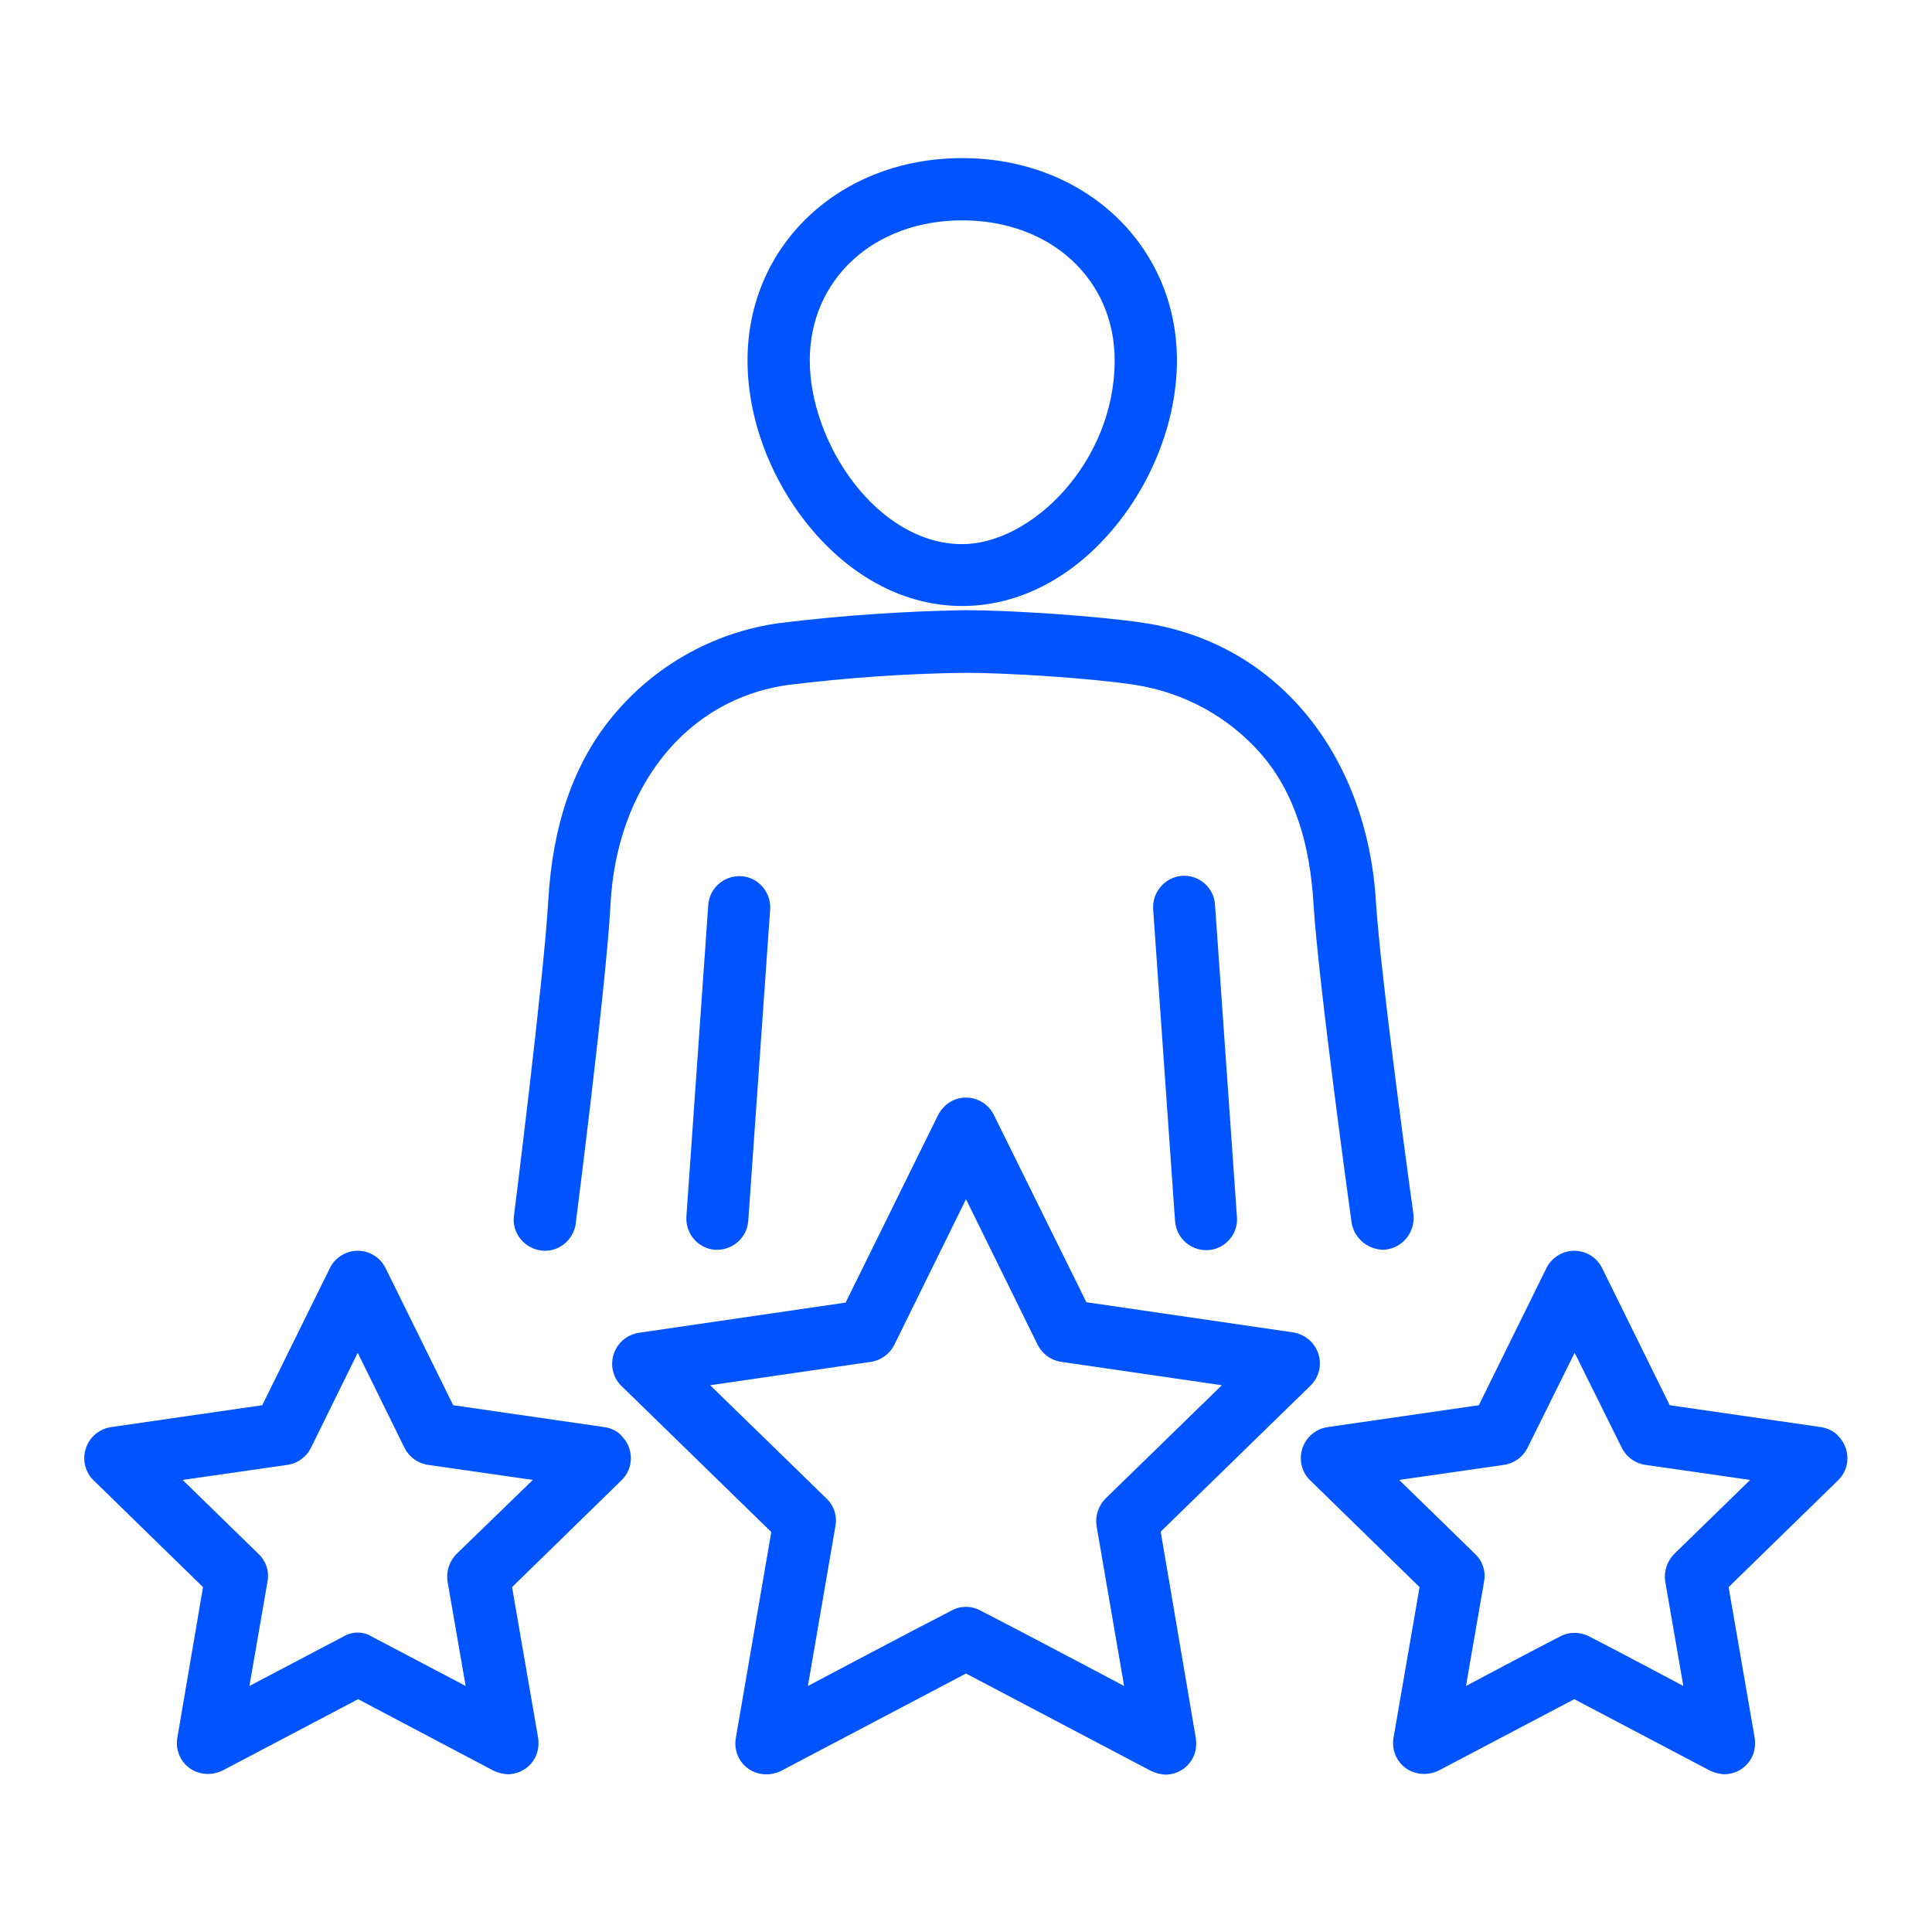
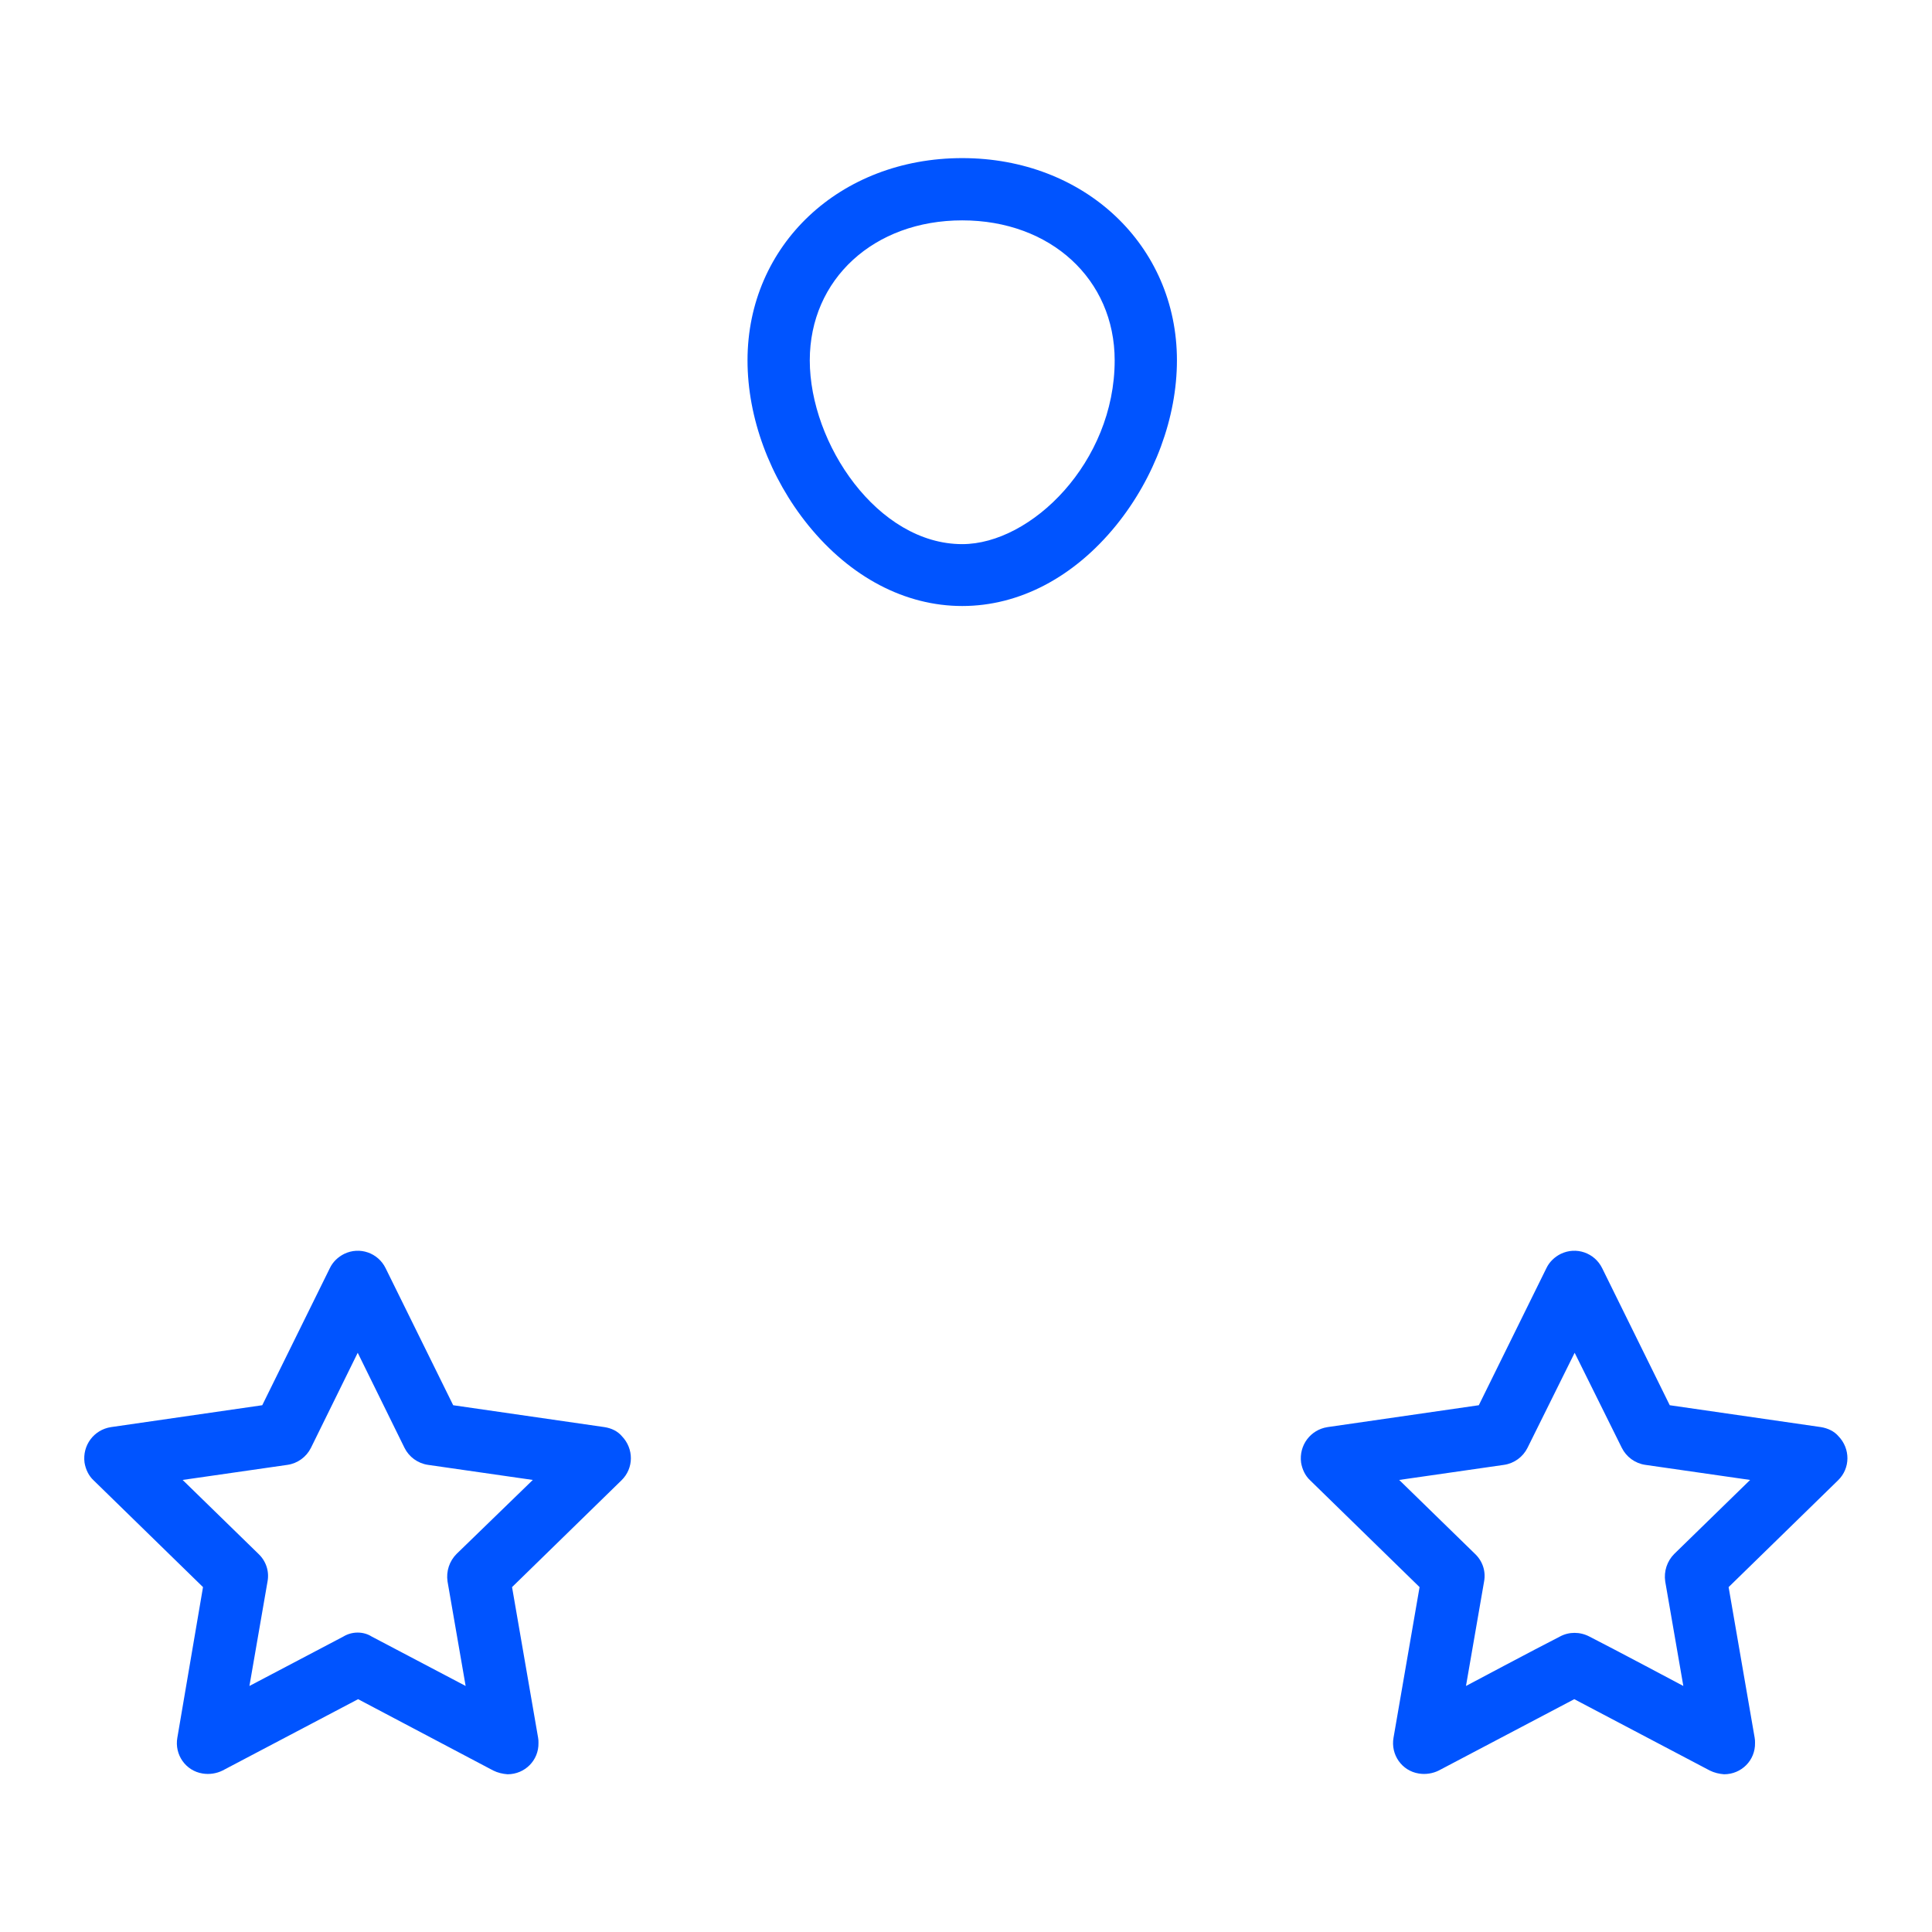
<svg xmlns="http://www.w3.org/2000/svg" version="1.1" id="Icons" x="0px" y="0px" viewBox="0 0 512 512" style="enable-background:new 0 0 512 512;" xml:space="preserve">
  <style type="text/css">
	.st0{fill:#0054FF;}
</style>
  <path class="st0" d="M255,160.6c15.1,0,29.6-7.6,40.8-21.4c10.2-12.6,16.1-28.6,16.1-43.7c0-30.5-24.5-53.6-56.9-53.6  s-56.9,23-56.9,53.6c0,15.2,5.9,31.1,16.1,43.7C225.4,153,239.9,160.6,255,160.6L255,160.6z M255,58.4c23.4,0,40.4,15.6,40.4,37.1  c0,27-22.1,48.7-40.4,48.7c-22.4,0-40.4-26.6-40.4-48.7C214.6,74,231.6,58.4,255,58.4z" />
-   <path class="st0" d="M187.7,239.8l-5.8,82.6c-0.3,4.5,3.1,8.5,7.6,8.8c0,0,0,0,0,0h0.6c4.3,0,7.9-3.4,8.2-7.7l5.8-82.5  c0.3-4.5-3.1-8.5-7.6-8.8S188,235.3,187.7,239.8L187.7,239.8L187.7,239.8z" />
-   <path class="st0" d="M366.9,331.2c4.7-0.4,8.1-4.5,7.7-9.2c0,0-8.7-62.5-10-83.5c-2.4-37.7-25.4-67.9-61.3-73.4  c-12.6-1.9-35.6-3.4-47.6-3.4c-16.4,0.3-32.7,1.4-49,3.4c-16.9,2.3-32.3,10.7-43.4,23.6c-11.7,13.5-16.9,30.8-18,49.9  c-1.2,21-9.1,83.6-9.1,83.6c-0.6,4.5,2.7,8.6,7.2,9.2c4.5,0.6,8.6-2.7,9.2-7.2c0-0.1,0-0.1,0-0.2c0,0,8.1-63.2,9.2-84.5  c1.6-30.1,19.4-54.2,47.2-58c15.5-1.9,31.1-3,46.7-3.2c11.2,0,33.4,1.4,45.1,3.2c12.9,2,24.7,8.4,33.3,18.2  c9.2,10.5,13.1,24.6,14,39.9c1.3,21.2,10.1,84.5,10.1,84.5C358.9,328.2,362.6,331.3,366.9,331.2z" />
-   <path class="st0" d="M313.3,232.1c-4.5,0.3-8,4.3-7.7,8.8c0,0,0,0,0,0.1l5.8,82.6c0.3,4.3,3.9,7.7,8.2,7.7h0.6  c4.5-0.3,8-4.3,7.6-8.8l-5.8-82.6C321.8,235.3,317.8,231.8,313.3,232.1C313.3,232.1,313.3,232.1,313.3,232.1L313.3,232.1z" />
-   <path class="st0" d="M307.6,405.9l39.7-38.7c3.3-3.2,3.3-8.4,0.1-11.7c-1.3-1.3-2.9-2.1-4.7-2.4l-54.8-8l-24.5-49.6  c-2-4.1-7-5.8-11-3.8c-1.6,0.8-2.9,2.1-3.8,3.8l-24.5,49.7l-54.8,8c-4.5,0.7-7.6,4.8-7,9.4c0.3,1.8,1.1,3.5,2.4,4.7l39.7,38.7  l-9.4,54.6c-0.8,4.5,2.2,8.8,6.7,9.5c1.8,0.3,3.7,0,5.3-0.8l49-25.8l49,25.8c1.2,0.6,2.5,0.9,3.8,1c4.6,0,8.3-3.7,8.2-8.3  c0-0.5,0-0.9-0.1-1.4L307.6,405.9z M252.2,426.8c-9.6,4.9-38.1,20-38.1,20l7.3-42.4c0.5-2.7-0.4-5.4-2.4-7.3l-30.8-30l42.6-6.2  c2.7-0.4,5-2.1,6.2-4.5l19-38.6l19,38.6c1.2,2.4,3.5,4.1,6.2,4.5l42.6,6.2l-30.8,30c-1.9,1.9-2.8,4.6-2.4,7.3l7.3,42.4  c0,0-28.5-15.1-38.1-20C257.4,425.5,254.5,425.5,252.2,426.8L252.2,426.8z" />
  <path class="st0" d="M482.6,378.2l-40.1-5.8l-17.9-36.3c-2-4.1-6.9-5.8-11-3.8c-1.6,0.8-3,2.1-3.8,3.8l-17.9,36.3l-40.1,5.8  c-4.5,0.7-7.6,4.8-7,9.4c0.3,1.8,1.1,3.5,2.4,4.7l29,28.3l-6.9,39.9c-0.8,4.5,2.2,8.8,6.7,9.5c1.8,0.3,3.7,0,5.3-0.8l35.9-18.9  l35.9,18.9c1.2,0.6,2.5,0.9,3.8,1c4.6,0,8.3-3.7,8.2-8.3c0-0.5,0-0.9-0.1-1.4l-6.9-39.9l29-28.3c3.3-3.2,3.3-8.4,0.1-11.7  C486.1,379.3,484.4,378.5,482.6,378.2L482.6,378.2z M413.4,433.7c-6.3,3.2-24.9,13.1-24.9,13.1l4.8-27.7c0.5-2.7-0.4-5.4-2.4-7.3  l-20.1-19.6l27.8-4c2.7-0.4,5-2.1,6.2-4.5l12.5-25.2l12.5,25.2c1.2,2.4,3.5,4.1,6.2,4.5l27.8,4l-20.1,19.6c-1.9,1.9-2.8,4.6-2.4,7.3  l4.8,27.7c0,0-18.6-9.9-24.9-13.1C418.7,432.4,415.8,432.4,413.4,433.7L413.4,433.7z" />
  <path class="st0" d="M160.2,378.2l-40.1-5.8l-17.9-36.3c-2-4.1-6.9-5.8-11-3.8c-1.6,0.8-3,2.1-3.8,3.8l-17.9,36.3l-40.1,5.8  c-4.5,0.7-7.6,4.8-7,9.4c0.3,1.8,1.1,3.5,2.4,4.7l29,28.3L47,460.5c-0.8,4.5,2.2,8.8,6.7,9.5c1.8,0.3,3.7,0,5.3-0.8l35.9-18.9  l35.8,18.9c1.2,0.6,2.5,0.9,3.8,1c4.6,0,8.3-3.7,8.2-8.3c0-0.5,0-0.9-0.1-1.4l-6.9-39.9l29-28.3c3.3-3.2,3.3-8.4,0.1-11.7  C163.7,379.3,162.1,378.5,160.2,378.2L160.2,378.2z M91,433.7l-24.9,13.1l4.8-27.7c0.5-2.7-0.4-5.4-2.4-7.3l-20.1-19.6l27.8-4  c2.7-0.4,5-2.1,6.2-4.5l12.4-25.2l12.4,25.2c1.2,2.4,3.5,4.1,6.2,4.5l27.8,4l-20.2,19.6c-1.9,1.9-2.8,4.6-2.4,7.3l4.8,27.7  l-24.9-13.1C96.3,432.3,93.3,432.3,91,433.7L91,433.7z" />
</svg>